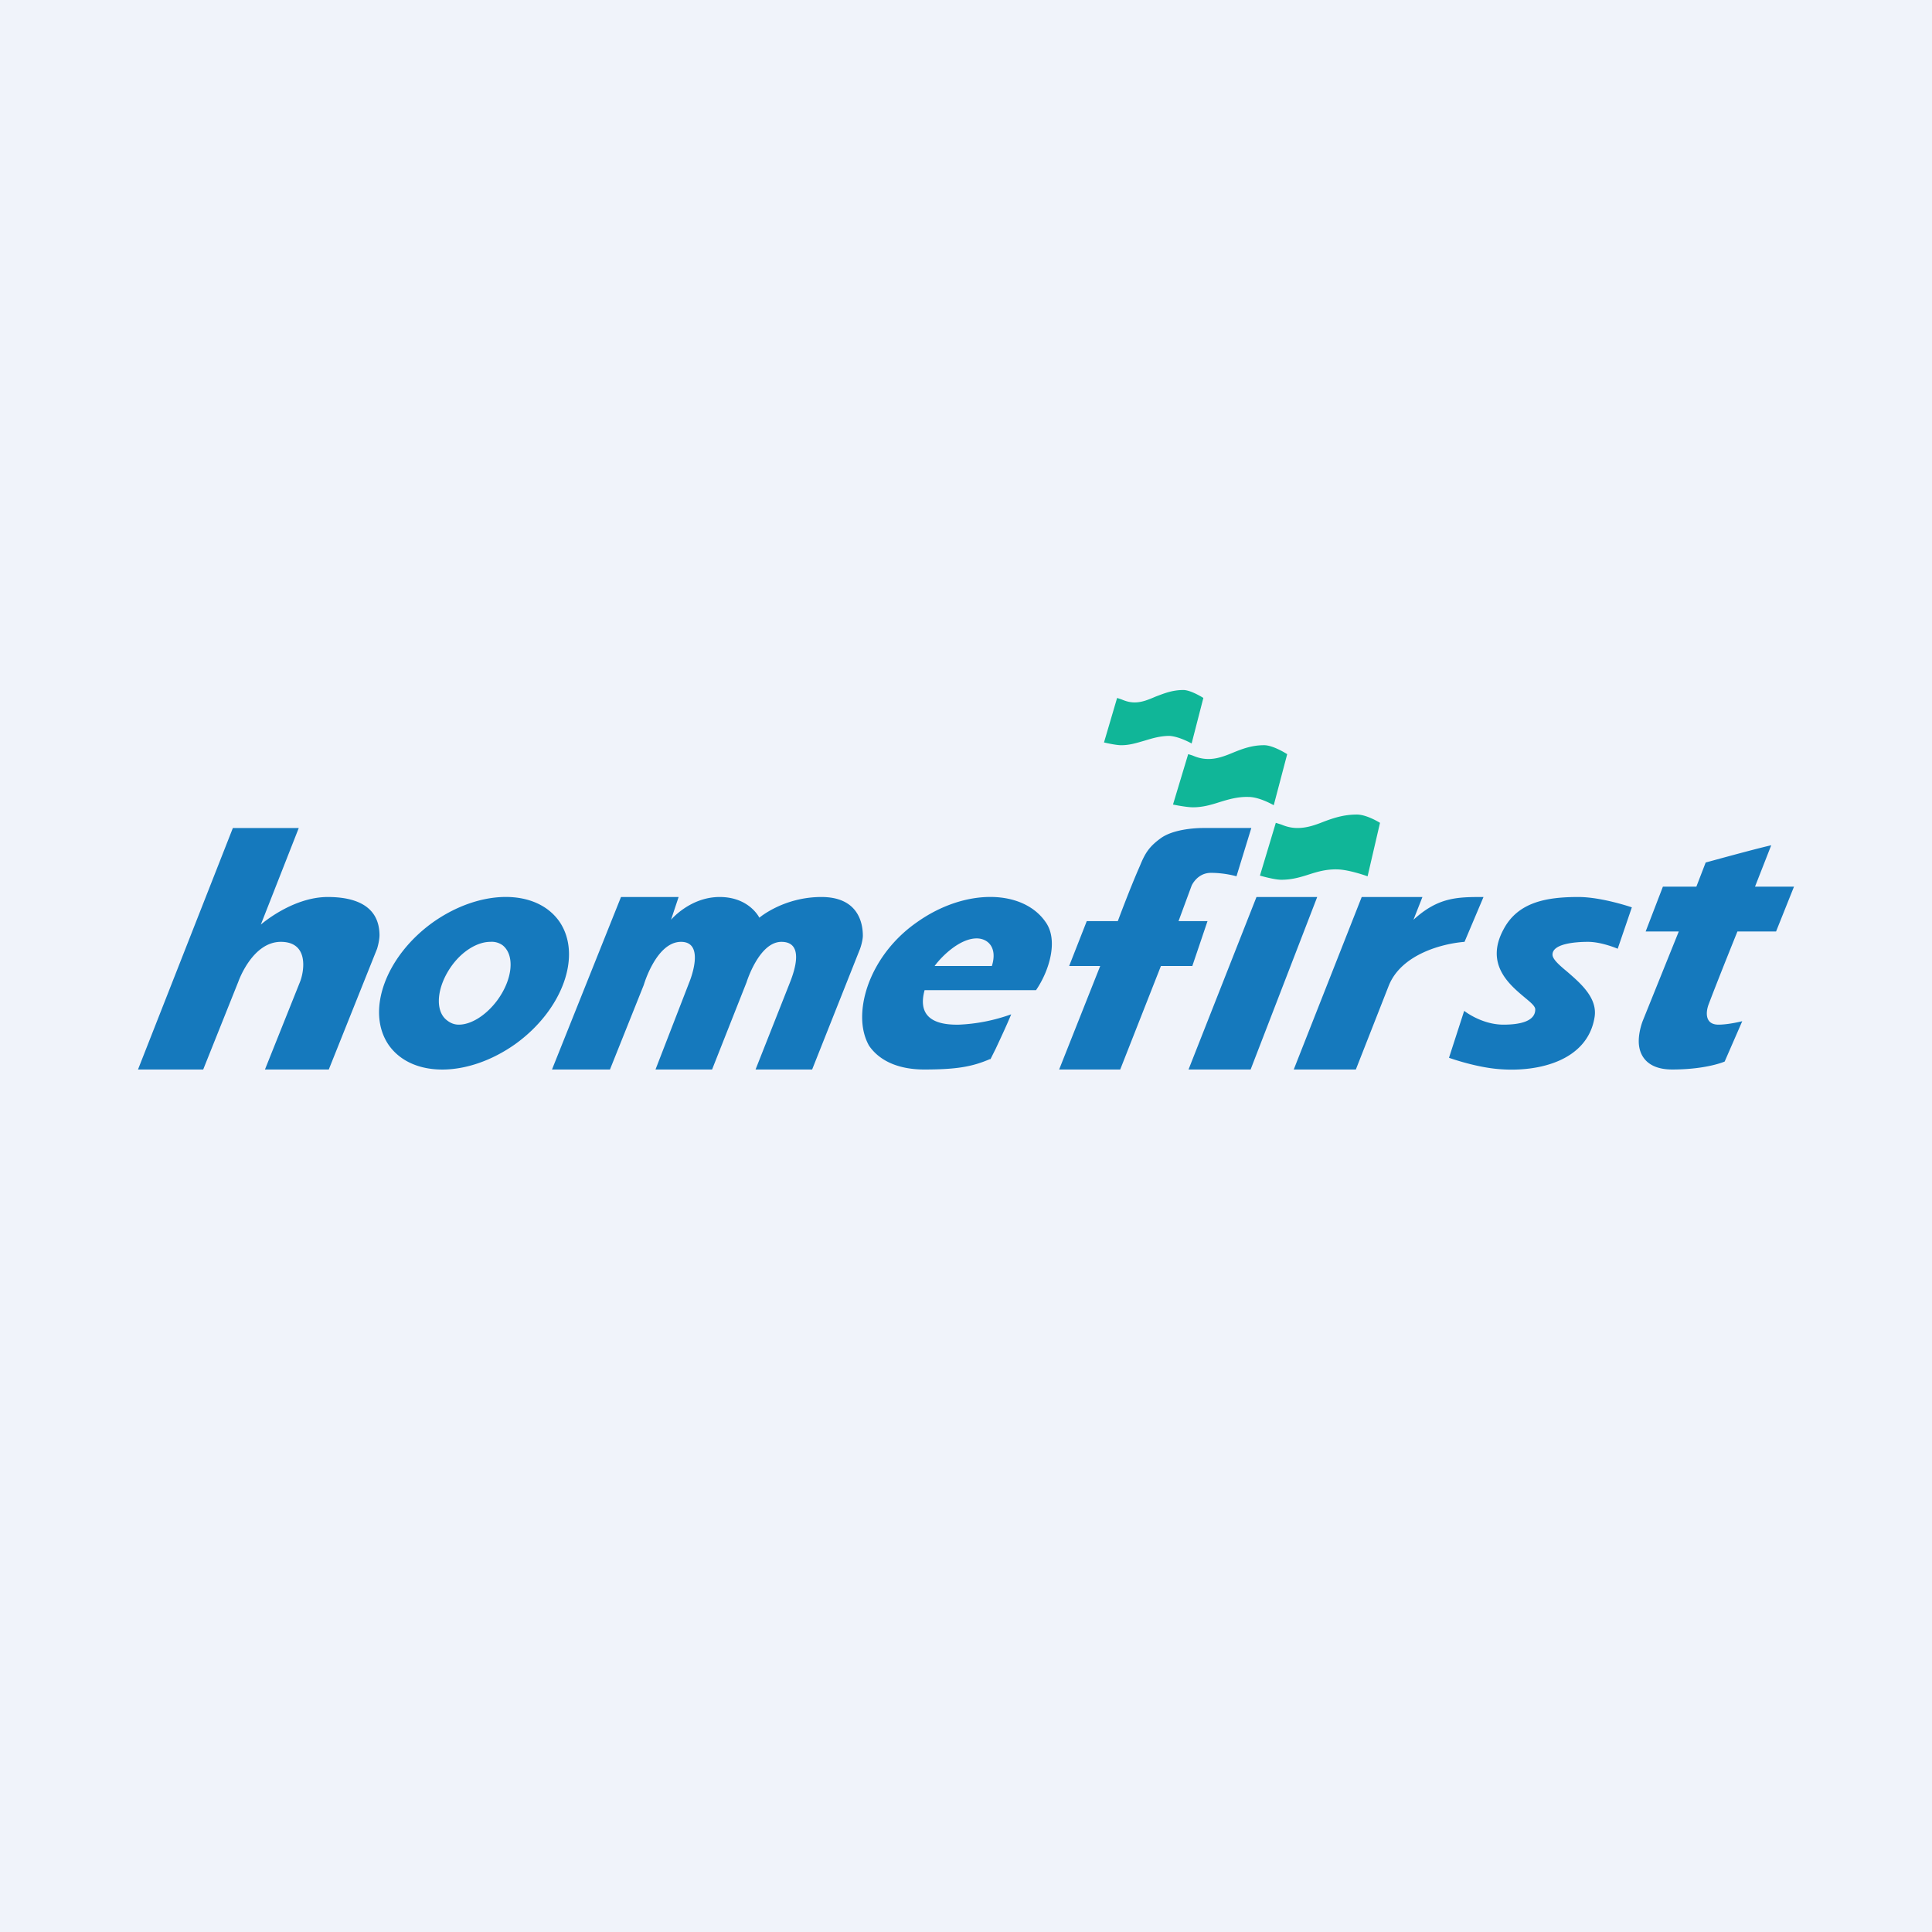
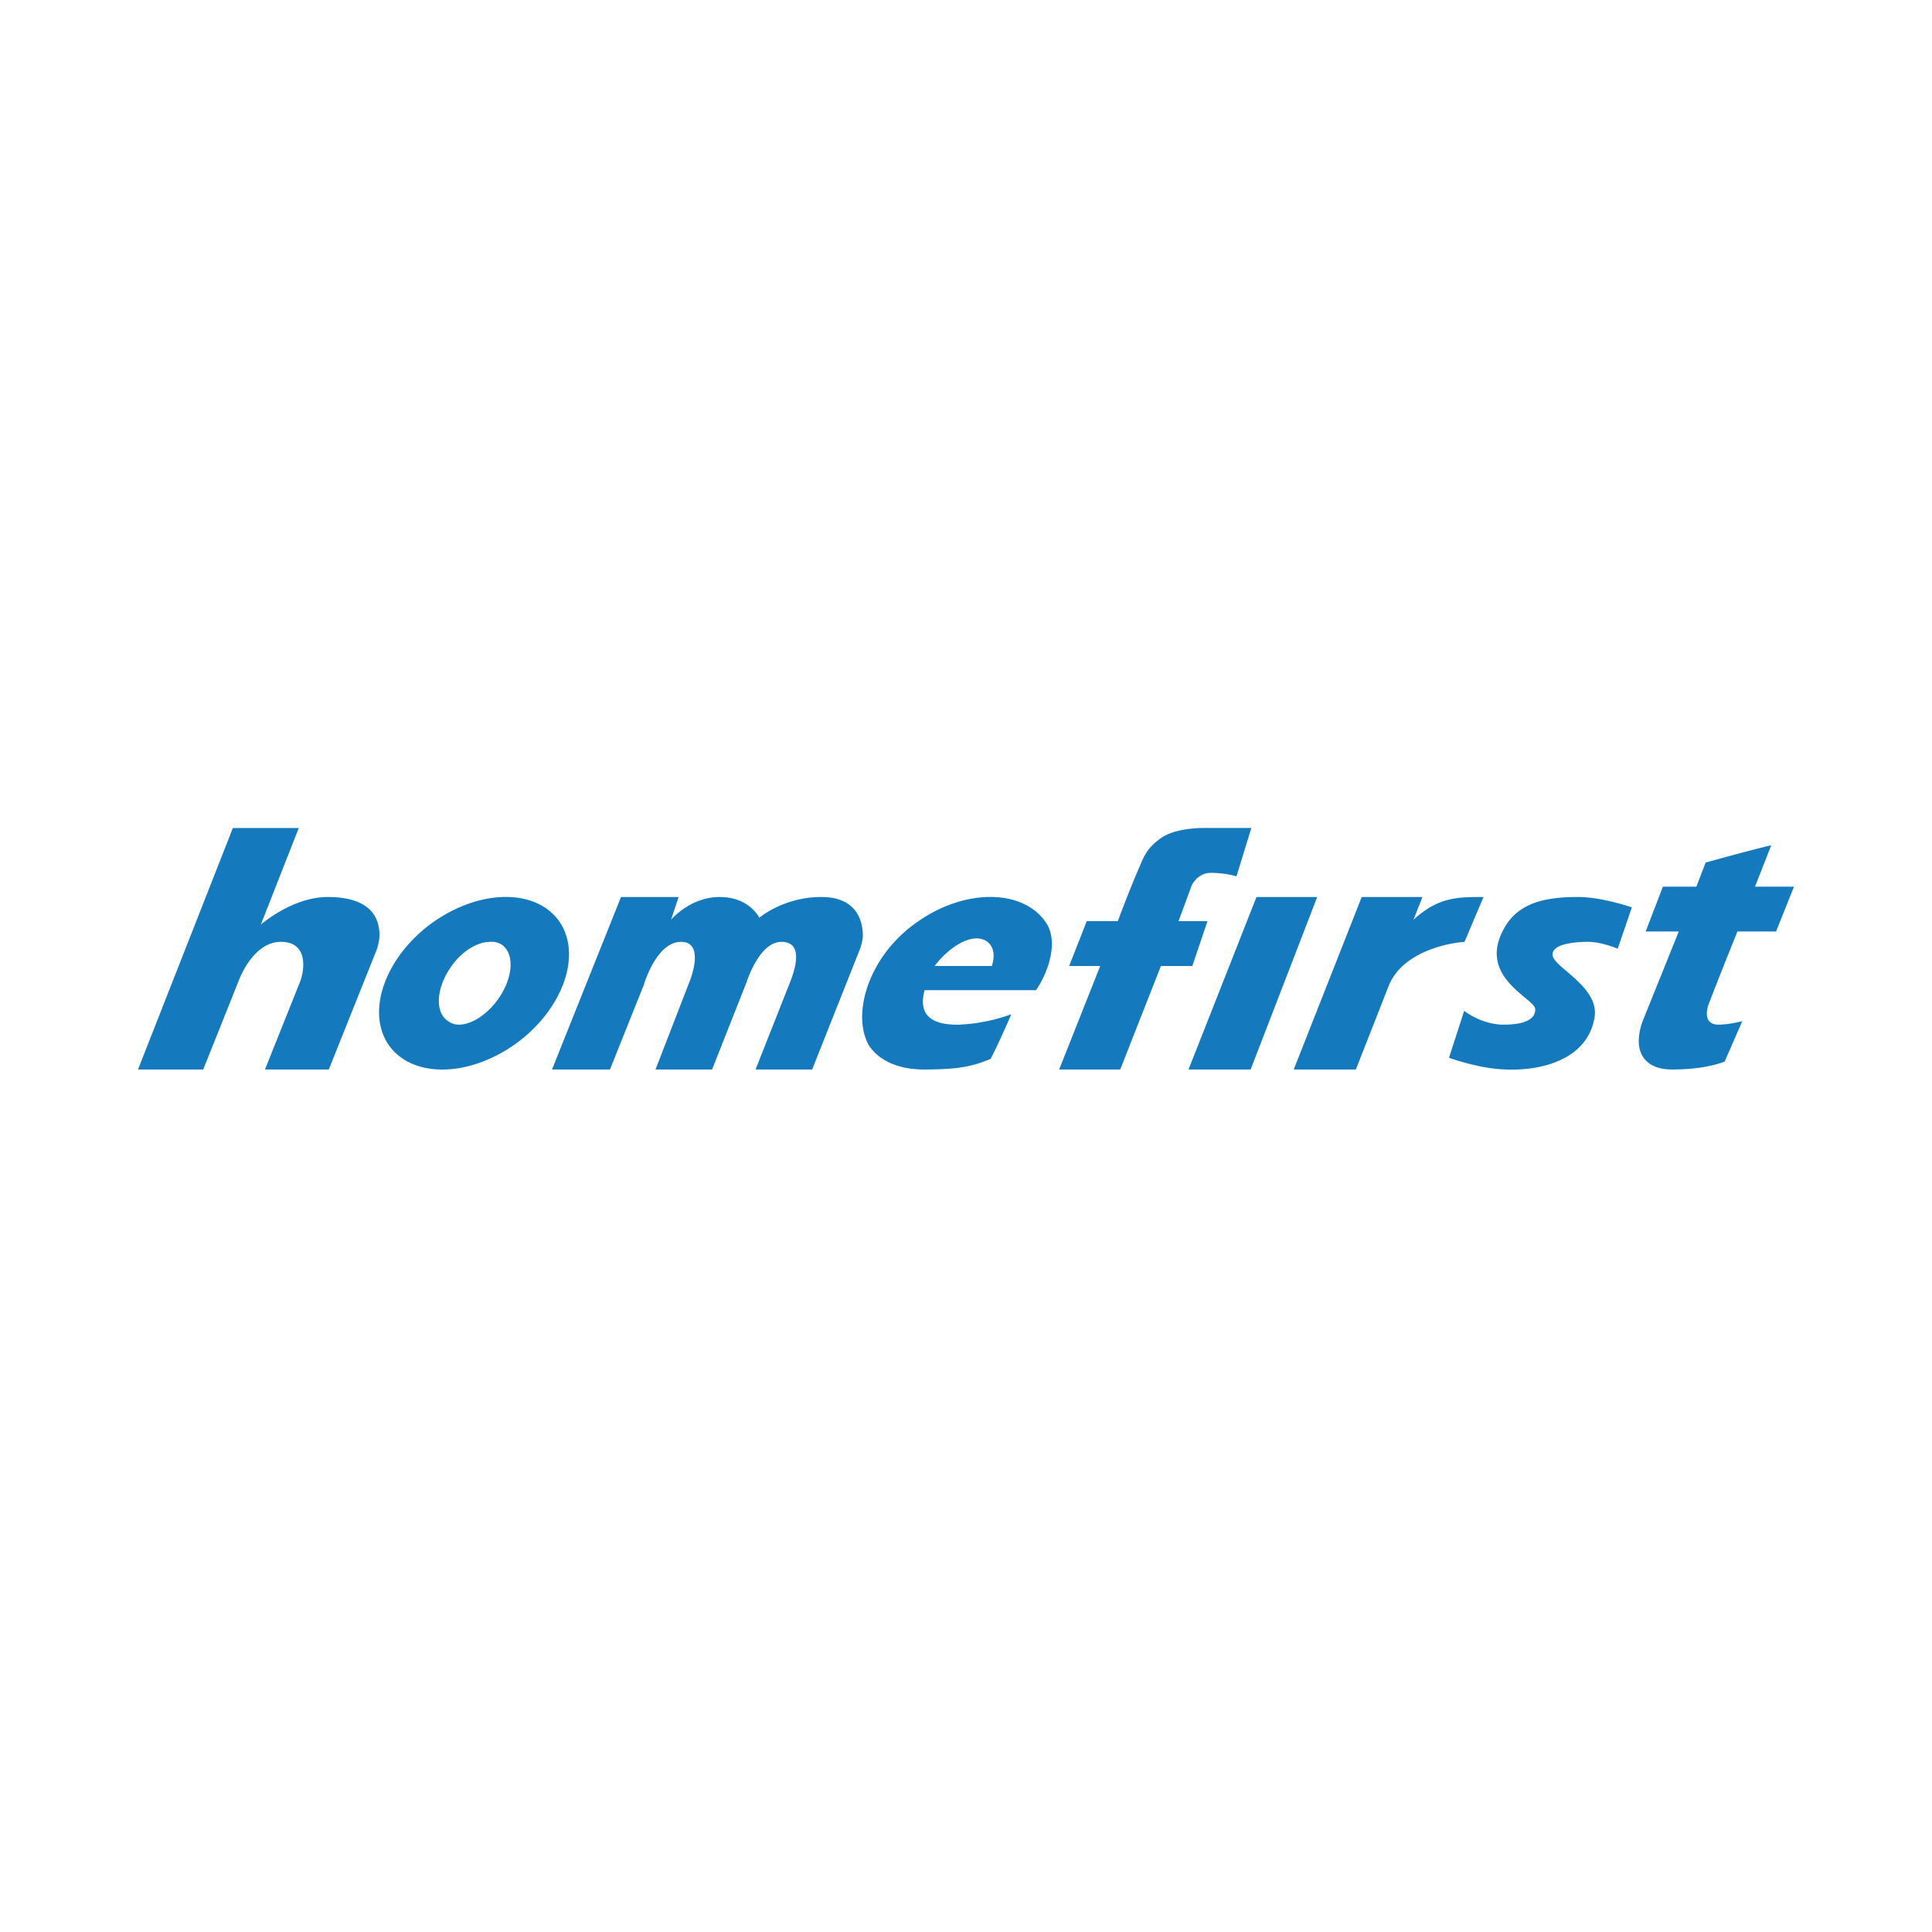
<svg xmlns="http://www.w3.org/2000/svg" width="56" height="56" viewBox="0 0 56 56">
-   <path fill="#F0F3FA" d="M0 0h56v56H0z" />
-   <path d="M32 21.52l.38-1.29.12.04c.1.04.22.09.39.09.21 0 .4-.08.61-.17.24-.09.48-.19.8-.19.22 0 .58.23.58.23l-.34 1.32s-.35-.2-.64-.22c-.27 0-.5.07-.73.14-.21.06-.42.13-.67.13-.17 0-.5-.08-.5-.08zm2.44.34L34 23.32s.38.08.58.08c.28 0 .52-.07.77-.15.26-.08.53-.16.84-.15.32 0 .73.24.73.24l.39-1.48s-.4-.26-.67-.26c-.36 0-.64.11-.91.22-.24.1-.46.18-.7.18-.2 0-.34-.05-.46-.1a1.9 1.9 0 0 0-.13-.04zm2.54 1.99l-.46 1.53s.41.12.62.12c.3 0 .54-.07.79-.15.25-.08.51-.16.84-.15.35.01.87.2.87.2l.36-1.55s-.38-.24-.67-.24c-.38 0-.68.1-.97.21-.25.1-.49.18-.75.18-.2 0-.35-.05-.47-.1l-.16-.05z" fill="#10B698" />
  <path fill-rule="evenodd" d="M30.7 31l1.19-3h-.9l.51-1.3h.9s.36-.97.64-1.6c.15-.37.27-.56.6-.8.34-.25.94-.3 1.24-.3H36.27l-.43 1.4s-.33-.1-.74-.1c-.4 0-.56.37-.56.37l-.38 1.03H35l-.44 1.3h-.91l-1.18 3H30.7zm20.64-6.5c-.6.14-1.82.48-1.9.5l-.27.7h-.97l-.5 1.3h.96l-1.04 2.58s-.12.29-.12.6c0 .39.22.82.97.82 1 0 1.52-.23 1.52-.23l.51-1.17s-.39.1-.69.1c-.4 0-.37-.37-.28-.6.28-.74.83-2.1.83-2.1h1.12l.52-1.3h-1.13l.47-1.2zM37.5 31l1.97-5h1.76l-.26.66C41.69 26 42.25 26 43 26l-.55 1.3c-.64.05-1.84.36-2.2 1.28L39.3 31h-1.8zm-3.05 0l1.97-5h1.76l-1.93 5h-1.8zm12.85-4.7l-.41 1.2s-.46-.2-.86-.2c-.4 0-1.03.06-1.03.37 0 .13.19.3.42.49.38.33.89.76.8 1.32-.2 1.26-1.61 1.6-2.75 1.51-.7-.05-1.47-.33-1.47-.33l.44-1.36s.5.4 1.14.4c.51 0 .92-.11.92-.44 0-.1-.14-.21-.32-.36-.44-.37-1.14-.96-.6-1.96.42-.8 1.26-.94 2.17-.94.68 0 1.55.3 1.55.3zM18 26l-2 5h1.68l.98-2.45s.36-1.25 1.08-1.25c.73 0 .24 1.17.24 1.17L19 31h1.64l1-2.53s.36-1.17 1.01-1.17.4.79.25 1.17l-1 2.53h1.64l1.37-3.45c.04-.09.1-.3.1-.43 0-.4-.16-1.12-1.2-1.12-1.1 0-1.8.6-1.8.6s-.29-.6-1.15-.6c-.86 0-1.41.66-1.41.66l.22-.66H18zM6.75 24L4 31h1.89l1.02-2.55s.4-1.15 1.23-1.15.67.87.56 1.15L7.68 31h1.85l1.4-3.5s.07-.22.07-.4c-.01-.87-.74-1.1-1.5-1.1-1.03 0-1.94.8-1.94.8l1.1-2.8h-1.9zm8.19 6.26c1.36-.98 1.94-2.56 1.28-3.54-.67-.97-2.3-.96-3.68.02-1.36.98-1.94 2.56-1.28 3.54.67.97 2.3.96 3.68-.02zm-1.64-.56c.35 0 .78-.26 1.11-.7.45-.61.52-1.31.16-1.6a.54.54 0 0 0-.36-.1c-.35 0-.78.24-1.1.67-.45.61-.52 1.32-.16 1.6.1.08.21.13.35.13zm15.39 1c-.51.22-.97.3-1.9.3-.68 0-1.27-.21-1.6-.69-.13-.23-.2-.51-.2-.83 0-.9.54-2.02 1.59-2.75 1.41-1 3.08-.95 3.73 0 .37.52.11 1.4-.28 1.97H26.8c-.17.62.08 1.02 1 1a5.1 5.1 0 0 0 1.51-.3c-.1.25-.3.68-.45 1l-.15.3zM27.1 28h1.65c.17-.54-.12-.8-.44-.8-.48 0-1 .5-1.22.8z" fill="#1579BD" />
</svg>